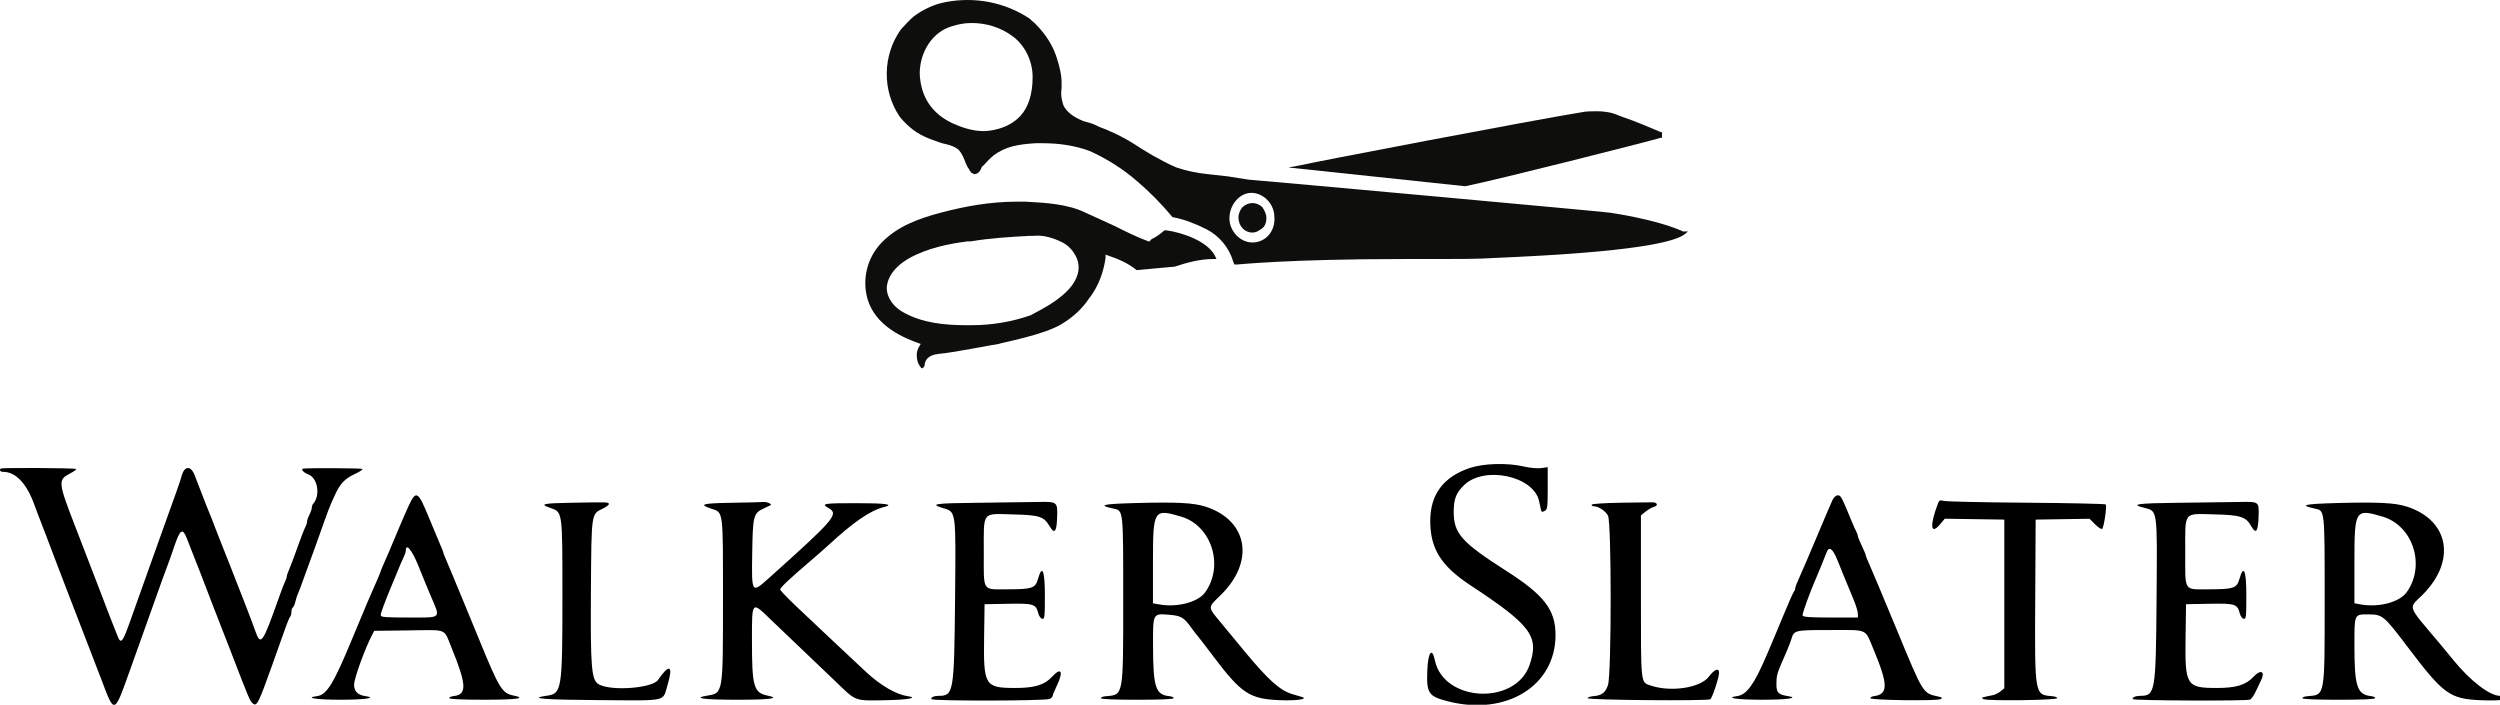
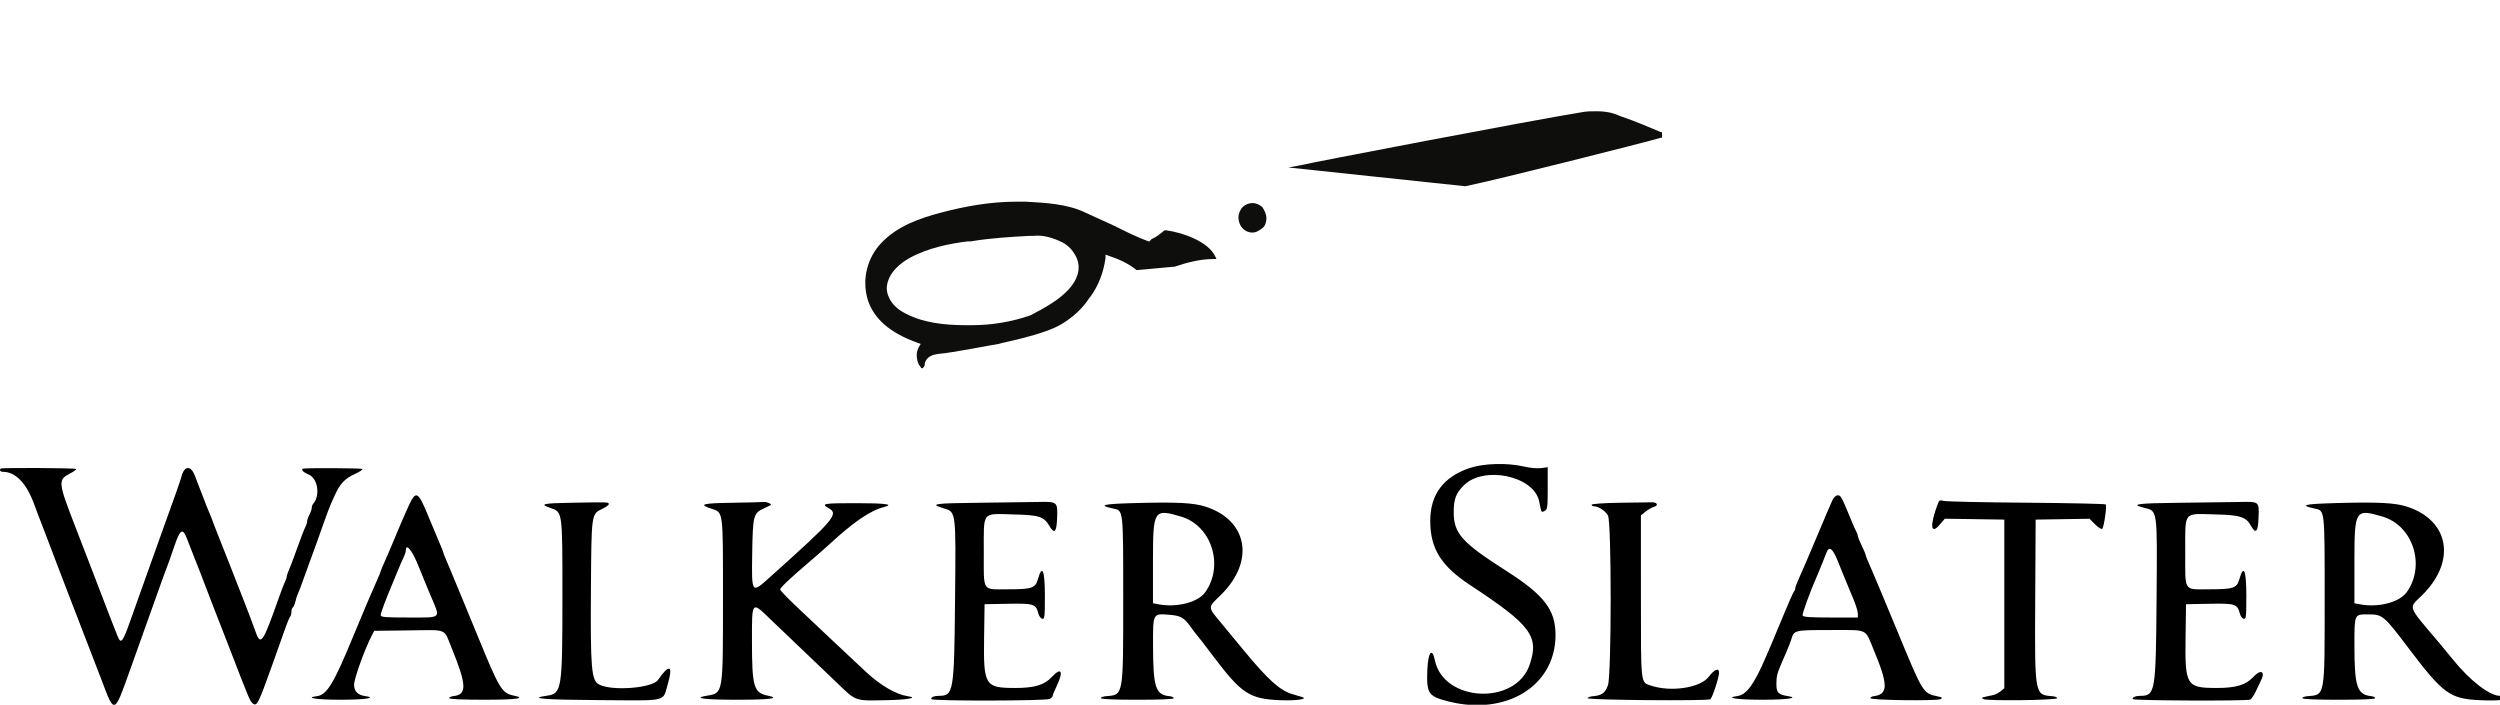
<svg xmlns="http://www.w3.org/2000/svg" xmlns:ns1="http://www.inkscape.org/namespaces/inkscape" xmlns:ns2="http://sodipodi.sourceforge.net/DTD/sodipodi-0.dtd" width="103.597mm" height="29.204mm" viewBox="0 0 103.597 29.204" version="1.1" id="svg8" ns1:version="0.92.5 (2060ec1f9f, 2020-04-08)" ns2:docname="logo2.svg">
  <defs id="defs2" />
  <ns2:namedview id="base" pagecolor="#ffffff" bordercolor="#666666" borderopacity="1.0" ns1:pageopacity="0.0" ns1:pageshadow="2" ns1:zoom="1.4" ns1:cx="254.56022" ns1:cy="79.666139" ns1:document-units="mm" ns1:current-layer="layer1" showgrid="false" ns1:window-width="1869" ns1:window-height="1056" ns1:window-x="51" ns1:window-y="0" ns1:window-maximized="1" />
  <g ns1:label="Layer 1" ns1:groupmode="layer" id="layer1" transform="translate(-33.193,-170.687)">
    <g id="g91">
      <g transform="matrix(0.265,0,0,0.265,33.196,189.655)" id="svgg">
        <path style="fill:#000000;fill-rule:evenodd;stroke:none" ns1:connector-curvature="0" id="path0" d="m 229.832,1.601 c -4.137,1.383 -6.198,4.146 -6.192,8.302 0.007,4.32 1.695,7.021 6.273,10.035 9.515,6.265 10.788,7.976 9.265,12.445 -2.178,6.394 -13.453,5.854 -14.815,-0.709 -0.431,-2.076 -1.062,-1.285 -1.177,1.475 -0.154,3.696 0.137,4.146 3.198,4.936 9.107,2.35 16.835,-2.39 16.847,-10.335 0.006,-3.973 -1.756,-6.265 -7.764,-10.1 -6.908,-4.411 -8.155,-5.811 -8.155,-9.152 0,-2.03 0.347,-2.952 1.57,-4.17 3.144,-3.131 10.939,-1.498 11.784,2.469 0.065,0.303 0.176,0.829 0.246,1.169 0.11,0.529 0.199,0.581 0.613,0.359 0.445,-0.238 0.484,-0.523 0.484,-3.552 V 1.479 l -1.041,0.14 c -0.602,0.081 -1.746,-0.024 -2.71,-0.25 -2.564,-0.598 -6.244,-0.497 -8.426,0.232 M 0.102,1.694 c -0.25,0.25 -0.062,0.511 0.368,0.511 1.994,0 3.736,1.859 4.933,5.266 0.095,0.269 0.364,0.986 0.598,1.592 0.235,0.606 0.51,1.323 0.613,1.592 0.102,0.27 0.357,0.931 0.566,1.47 0.209,0.539 1.173,3.074 2.141,5.634 0.969,2.559 1.901,4.984 2.071,5.389 0.169,0.404 0.448,1.12 0.618,1.592 0.171,0.471 0.446,1.188 0.611,1.592 0.165,0.404 0.761,1.947 1.325,3.429 0.564,1.482 1.115,2.915 1.226,3.184 0.111,0.27 0.367,0.931 0.571,1.47 2.212,5.861 2.026,5.924 4.71,-1.592 0.337,-0.943 0.888,-2.486 1.225,-3.429 0.337,-0.943 0.888,-2.486 1.225,-3.43 0.336,-0.943 0.888,-2.486 1.224,-3.429 0.337,-0.943 0.897,-2.514 1.245,-3.49 0.347,-0.977 0.725,-1.997 0.84,-2.266 0.114,-0.27 0.572,-1.565 1.017,-2.878 0.934,-2.758 1.318,-2.993 2.003,-1.224 0.248,0.639 0.538,1.383 0.644,1.652 0.107,0.27 0.387,0.986 0.624,1.593 0.236,0.606 0.564,1.433 0.727,1.837 0.164,0.404 0.437,1.12 0.608,1.592 0.171,0.471 0.447,1.188 0.613,1.592 0.166,0.404 0.439,1.121 0.608,1.592 0.168,0.472 0.405,1.078 0.524,1.347 0.12,0.27 1.257,3.191 2.527,6.492 2.817,7.322 2.969,7.682 3.401,8.04 0.643,0.534 0.883,0.064 2.99,-5.836 1.264,-3.538 1.804,-5.056 2.223,-6.246 0.237,-0.674 0.522,-1.33 0.635,-1.458 0.112,-0.128 0.204,-0.479 0.204,-0.781 0,-0.302 0.102,-0.612 0.226,-0.689 0.125,-0.077 0.304,-0.493 0.399,-0.925 0.095,-0.432 0.262,-0.954 0.371,-1.16 0.109,-0.207 0.489,-1.203 0.844,-2.213 0.356,-1.01 0.795,-2.223 0.977,-2.694 0.182,-0.472 0.615,-1.657 0.962,-2.634 C 51.573,7.486 51.384,7.987 52.298,5.961 53.167,4.034 53.886,3.271 55.547,2.51 56.281,2.174 56.77,1.83 56.633,1.746 56.446,1.63 48.499,1.586 47.459,1.695 46.941,1.75 47.39,2.289 48.227,2.618 c 1.458,0.572 1.885,3.286 0.724,4.596 -0.114,0.128 -0.207,0.403 -0.208,0.612 -0.001,0.209 -0.166,0.695 -0.367,1.081 -0.202,0.386 -0.366,0.856 -0.366,1.045 0,0.188 -0.099,0.534 -0.22,0.768 -0.267,0.517 -0.756,1.788 -1.623,4.222 -0.36,1.01 -0.809,2.184 -0.998,2.609 -0.189,0.424 -0.344,0.894 -0.344,1.044 0,0.15 -0.103,0.464 -0.229,0.698 -0.127,0.234 -0.523,1.252 -0.88,2.262 -2.723,7.693 -2.954,8.013 -3.874,5.35 -0.249,-0.719 -0.929,-2.52 -1.511,-4.002 C 37.748,21.421 36.649,18.61 35.889,16.656 35.128,14.703 34.364,12.774 34.191,12.37 34.018,11.966 33.738,11.249 33.57,10.778 33.401,10.306 33.172,9.7 33.06,9.43 32.297,7.595 32.112,7.132 31.835,6.369 31.664,5.897 31.386,5.181 31.217,4.776 31.048,4.372 30.715,3.507 30.477,2.854 29.841,1.111 28.766,1.212 28.333,3.057 c -0.091,0.39 -1.274,3.765 -2.191,6.251 -0.074,0.202 -0.42,1.167 -0.769,2.143 -0.348,0.977 -0.909,2.548 -1.246,3.491 -0.336,0.943 -0.888,2.486 -1.224,3.429 -0.337,0.943 -0.888,2.486 -1.225,3.429 -0.337,0.943 -0.895,2.514 -1.24,3.491 -1.285,3.635 -1.536,3.946 -2.074,2.572 -0.171,-0.438 -0.445,-1.127 -0.609,-1.531 -0.163,-0.404 -0.465,-1.176 -0.671,-1.715 -0.205,-0.539 -0.66,-1.724 -1.009,-2.635 -0.35,-0.91 -0.899,-2.343 -1.221,-3.184 C 13.996,16.557 13.194,14.478 11.808,10.9 9.043,3.759 9.014,3.464 10.972,2.446 11.55,2.145 11.96,1.836 11.883,1.758 11.723,1.599 0.26,1.536 0.102,1.694 m 63.736,5.944 c -0.456,0.986 -1.342,3.04 -1.971,4.565 -0.628,1.526 -1.413,3.365 -1.744,4.088 -0.33,0.722 -0.601,1.373 -0.601,1.445 0,0.072 -0.281,0.768 -0.626,1.546 -0.344,0.779 -0.719,1.637 -0.833,1.906 -0.114,0.269 -0.425,0.986 -0.691,1.592 -0.267,0.606 -1.28,3.031 -2.252,5.389 -2.947,7.146 -4.028,8.918 -5.555,9.111 -2.064,0.261 -0.068,0.564 3.711,0.564 3.809,0 5.779,-0.296 3.815,-0.573 -1.158,-0.164 -1.733,-0.753 -1.733,-1.777 0,-0.975 1.704,-5.681 2.83,-7.815 l 0.323,-0.612 5.394,-0.066 c 6.199,-0.076 5.428,-0.393 6.712,2.76 2.356,5.783 2.415,7.276 0.295,7.512 -0.404,0.045 -0.707,0.192 -0.673,0.327 0.038,0.154 2.061,0.244 5.45,0.244 5.104,0 6.709,-0.224 4.635,-0.649 -1.86,-0.38 -2.237,-1.003 -5.617,-9.271 -1.24,-3.031 -2.398,-5.842 -2.574,-6.246 -0.177,-0.404 -0.724,-1.727 -1.216,-2.939 -0.492,-1.213 -1.053,-2.552 -1.246,-2.977 -0.193,-0.424 -0.351,-0.839 -0.351,-0.921 0,-0.082 -0.209,-0.617 -0.464,-1.188 C 68.6,13.082 67.781,11.127 67.036,9.308 65.334,5.153 65.053,5.006 63.838,7.638 M 286.512,6.675 c -0.207,0.438 -1.277,2.945 -2.376,5.572 -1.099,2.627 -2.32,5.473 -2.712,6.325 -0.393,0.851 -0.714,1.684 -0.714,1.849 0,0.166 -0.094,0.406 -0.21,0.534 -0.116,0.128 -0.846,1.776 -1.623,3.662 -0.777,1.886 -1.627,3.926 -1.889,4.532 -0.262,0.606 -0.618,1.433 -0.791,1.837 -1.906,4.457 -3.085,6.086 -4.55,6.285 -2.029,0.276 0.002,0.573 3.919,0.573 3.851,0 5.832,-0.278 4.025,-0.564 -1.545,-0.246 -1.82,-0.533 -1.82,-1.903 0,-1.233 0.101,-1.63 0.872,-3.411 0.175,-0.404 0.532,-1.231 0.793,-1.837 0.262,-0.607 0.558,-1.378 0.659,-1.715 0.438,-1.462 0.47,-1.47 6.135,-1.47 6.003,0 5.339,-0.303 6.75,3.08 2.289,5.488 2.295,6.971 0.029,7.259 -0.308,0.039 -0.556,0.182 -0.551,0.317 0.012,0.321 10.419,0.46 10.981,0.146 0.346,-0.194 0.295,-0.257 -0.319,-0.395 -2.501,-0.563 -2.295,-0.228 -6.71,-10.897 -1.923,-4.648 -3.762,-9.032 -4.087,-9.743 -0.324,-0.711 -0.59,-1.379 -0.59,-1.485 0,-0.106 -0.276,-0.764 -0.612,-1.462 -0.337,-0.698 -0.613,-1.382 -0.613,-1.519 0,-0.137 -0.105,-0.441 -0.233,-0.675 -0.128,-0.233 -0.415,-0.866 -0.637,-1.405 -1.725,-4.18 -1.781,-4.286 -2.272,-4.286 -0.296,0 -0.619,0.301 -0.854,0.796 m 16.527,0.463 c -1.316,3.447 -1.171,5.033 0.3,3.298 l 0.764,-0.901 4.654,0.07 4.654,0.07 v 13.188 13.188 l -0.582,0.471 c -0.32,0.259 -0.844,0.525 -1.164,0.591 -1.976,0.406 -1.942,0.391 -1.51,0.633 0.561,0.313 11.443,0.175 11.523,-0.146 0.034,-0.135 -0.325,-0.276 -0.796,-0.314 -2.737,-0.22 -2.72,-0.118 -2.639,-15.118 l 0.067,-12.493 4.211,-0.067 4.212,-0.066 0.891,0.891 c 0.491,0.491 0.983,0.796 1.093,0.679 0.287,-0.302 0.759,-3.596 0.545,-3.809 -0.097,-0.098 -5.688,-0.22 -12.423,-0.271 -6.736,-0.051 -12.546,-0.179 -12.913,-0.283 -0.563,-0.161 -0.7,-0.101 -0.887,0.389 M 89.467,7.037 c -4.648,0.081 -5.176,0.205 -3.429,0.809 1.936,0.669 1.897,0.389 1.898,13.881 0,14.549 -0.095,15.158 -2.419,15.483 -3.061,0.43 -0.565,0.638 8.298,0.694 10.81,0.067 9.76,0.312 10.587,-2.463 0.891,-2.991 0.255,-3.284 -1.515,-0.697 -0.885,1.293 -7.229,1.781 -9.229,0.71 -1.197,-0.64 -1.351,-2.468 -1.263,-15.001 0.082,-11.851 0.051,-11.643 1.839,-12.492 0.567,-0.27 1,-0.6 0.961,-0.735 -0.083,-0.29 -0.022,-0.288 -5.728,-0.189 m 24.985,0.005 c -4.658,0.076 -5.273,0.245 -3.283,0.906 1.959,0.651 1.874,0.01 1.874,14.196 0,14.922 0.048,14.641 -2.546,15.072 -2.286,0.381 -0.411,0.628 4.751,0.628 5.185,0 6.845,-0.222 4.795,-0.641 -2.198,-0.449 -2.468,-1.386 -2.468,-8.564 0,-6.352 -0.09,-6.255 3.016,-3.257 1.239,1.196 3.355,3.216 4.701,4.489 1.347,1.272 3.738,3.556 5.313,5.074 3.345,3.224 2.906,3.059 7.913,2.969 3.424,-0.061 5.152,-0.378 3.412,-0.627 -1.792,-0.256 -4.234,-1.671 -6.474,-3.752 -1.955,-1.816 -9.051,-8.489 -11.084,-10.424 -1.313,-1.25 -2.388,-2.379 -2.388,-2.51 0,-0.279 1.519,-1.719 4.409,-4.182 1.145,-0.975 2.578,-2.231 3.184,-2.79 3.92,-3.615 6.511,-5.387 8.669,-5.928 1.628,-0.409 0.245,-0.598 -4.382,-0.598 -5.162,0 -5.542,0.07 -4.285,0.785 1.61,0.916 0.92,1.725 -9.255,10.842 -2.832,2.537 -2.81,2.568 -2.709,-3.861 0.093,-5.86 0.186,-6.207 1.87,-6.972 0.499,-0.226 0.959,-0.448 1.022,-0.493 0.229,-0.162 -0.616,-0.537 -1.095,-0.486 -0.269,0.028 -2.501,0.084 -4.96,0.124 m 38.457,0 c -6.78,0.07 -7.59,0.19 -5.512,0.814 2.135,0.641 2.071,0.164 1.937,14.312 -0.138,14.589 -0.219,15.064 -2.578,15.064 -0.704,0 -1.275,0.263 -1.119,0.516 0.196,0.316 17.9,0.283 18.494,-0.035 0.261,-0.139 0.474,-0.36 0.474,-0.491 0,-0.13 0.276,-0.808 0.612,-1.507 1.123,-2.326 0.741,-3.049 -0.756,-1.43 -1.167,1.261 -2.725,1.724 -5.772,1.717 -4.694,-0.011 -4.921,-0.387 -4.813,-7.955 l 0.074,-5.144 3.647,-0.068 c 4.047,-0.076 4.376,0.029 4.761,1.517 0.108,0.415 0.382,0.79 0.609,0.834 0.373,0.072 0.413,-0.282 0.413,-3.631 0,-3.969 -0.418,-4.96 -1.087,-2.575 -0.394,1.406 -0.928,1.588 -4.681,1.592 -4.111,0.005 -3.785,0.502 -3.785,-5.764 0,-6.553 -0.373,-6.067 4.576,-5.947 4.109,0.099 4.811,0.322 5.686,1.805 0.782,1.326 1.117,0.986 1.2,-1.217 0.098,-2.588 0.08,-2.603 -3.102,-2.533 -1.432,0.031 -5.607,0.088 -9.278,0.126 m 24.556,0.044 c -5.107,0.139 -5.86,0.331 -3.386,0.861 1.587,0.341 1.549,-0.015 1.549,14.22 0,15.219 0.057,14.898 -2.695,15.119 -0.471,0.038 -0.83,0.179 -0.796,0.314 0.039,0.154 2.143,0.244 5.695,0.244 3.552,0 5.657,-0.09 5.695,-0.244 0.034,-0.135 -0.274,-0.278 -0.684,-0.318 -2.153,-0.211 -2.535,-1.384 -2.551,-7.818 -0.012,-5.22 -0.065,-5.119 2.579,-4.907 1.761,0.141 2.254,0.426 3.327,1.919 0.426,0.594 0.841,1.136 0.92,1.203 0.08,0.067 1.29,1.639 2.69,3.491 4.317,5.714 5.605,6.553 10.345,6.742 2.618,0.104 4.506,-0.18 3.399,-0.512 -0.202,-0.061 -0.864,-0.255 -1.47,-0.433 -1.932,-0.566 -3.79,-2.233 -7.515,-6.741 -1.102,-1.333 -2.676,-3.238 -3.499,-4.233 -2.293,-2.772 -2.28,-2.481 -0.2,-4.514 5.387,-5.265 4.275,-11.699 -2.391,-13.84 -1.862,-0.598 -4.505,-0.731 -11.012,-0.553 m 75.872,-0.049 c -2.695,0.047 -4.47,0.173 -4.47,0.317 0,0.132 0.171,0.239 0.38,0.239 0.707,0 1.815,0.74 2.188,1.462 0.561,1.084 0.555,24.858 -0.007,26.506 -0.411,1.206 -0.961,1.616 -2.316,1.725 -0.471,0.038 -0.857,0.179 -0.857,0.314 0,0.299 18.709,0.46 19.172,0.164 0.308,-0.197 1.298,-3.148 1.367,-4.076 0.068,-0.906 -0.696,-0.647 -1.58,0.537 -1.316,1.761 -5.955,2.47 -9.119,1.391 -1.571,-0.535 -1.512,0.021 -1.512,-14.145 V 9.017 l 0.735,-0.595 c 0.404,-0.327 0.987,-0.66 1.296,-0.741 0.719,-0.187 0.566,-0.697 -0.213,-0.711 -0.326,-0.006 -2.605,0.024 -5.064,0.067 m 87.447,0.005 c -6.592,0.069 -7.733,0.227 -5.566,0.772 2.186,0.551 2.11,0.009 1.999,14.231 -0.114,14.712 -0.195,15.187 -2.586,15.187 -0.704,0 -1.275,0.263 -1.119,0.516 0.149,0.239 17.708,0.311 18.324,0.075 0.207,-0.08 0.61,-0.659 0.895,-1.286 0.286,-0.628 0.621,-1.333 0.746,-1.567 0.828,-1.549 0.075,-2 -1.141,-0.685 -1.167,1.261 -2.725,1.724 -5.772,1.717 -4.694,-0.011 -4.921,-0.387 -4.813,-7.955 l 0.074,-5.144 3.647,-0.068 c 4.047,-0.076 4.376,0.029 4.762,1.517 0.107,0.415 0.381,0.79 0.608,0.834 0.373,0.072 0.413,-0.282 0.413,-3.631 0,-3.969 -0.418,-4.96 -1.087,-2.575 -0.394,1.406 -0.928,1.588 -4.681,1.592 -4.111,0.005 -3.785,0.502 -3.785,-5.764 0,-6.552 -0.373,-6.066 4.576,-5.951 4.035,0.093 4.922,0.373 5.714,1.801 0.744,1.344 1.093,0.949 1.172,-1.329 0.088,-2.531 0.157,-2.478 -3.133,-2.41 -1.415,0.03 -5.576,0.085 -9.247,0.123 m 24.556,0.044 c -5.107,0.139 -5.86,0.331 -3.386,0.861 1.589,0.341 1.549,-0.028 1.549,14.347 0,15.202 0.077,14.77 -2.695,14.992 -0.471,0.038 -0.829,0.179 -0.796,0.314 0.039,0.154 2.144,0.244 5.695,0.244 3.552,0 5.657,-0.09 5.695,-0.244 0.034,-0.135 -0.266,-0.283 -0.666,-0.328 -2.166,-0.246 -2.579,-1.51 -2.579,-7.882 0,-5.009 -0.05,-4.895 2.152,-4.895 2.254,0 2.424,0.142 6.313,5.282 5.418,7.159 6.466,7.922 11.175,8.134 1.439,0.065 2.904,0.045 3.256,-0.043 0.716,-0.18 0.612,-0.636 -0.146,-0.636 -1.598,0 -4.686,-2.382 -7.325,-5.653 -0.607,-0.752 -1.561,-1.909 -2.121,-2.572 -5.156,-6.108 -4.89,-5.369 -2.712,-7.517 5.375,-5.304 4.267,-11.711 -2.397,-13.851 C 374.49,7.041 371.847,6.908 365.34,7.086 M 184.694,9.209 c 4.764,1.415 6.743,7.669 3.747,11.838 -1.126,1.567 -4.413,2.414 -7.278,1.876 l -0.881,-0.165 v -6.585 c 0,-8.04 0.124,-8.237 4.412,-6.964 m 187.875,0 c 4.764,1.415 6.751,7.659 3.761,11.819 -1.14,1.586 -4.411,2.436 -7.292,1.895 l -0.881,-0.165 v -6.585 c 0,-8.04 0.125,-8.237 4.412,-6.964 M 65.386,16.84 c 1.018,2.517 1.531,3.765 1.989,4.838 1.516,3.553 1.772,3.307 -3.444,3.307 -3.842,0 -4.409,-0.05 -4.409,-0.385 0,-0.325 0.741,-2.318 1.771,-4.759 0.574,-1.364 0.886,-2.118 1.166,-2.817 0.161,-0.404 0.448,-1.047 0.638,-1.428 0.189,-0.382 0.345,-0.85 0.345,-1.041 0,-1.285 0.955,-0.162 1.944,2.285 m 221.989,-0.673 c 0.406,1.01 0.829,2.057 0.939,2.327 0.423,1.029 0.932,2.26 1.552,3.751 0.353,0.851 0.642,1.816 0.642,2.143 v 0.597 h -4.26 c -3.232,0 -4.289,-0.076 -4.381,-0.313 -0.097,-0.253 1.186,-3.776 2.25,-6.178 0.27,-0.611 1.165,-2.815 1.493,-3.678 0.406,-1.066 0.966,-0.637 1.765,1.351" />
      </g>
      <g transform="matrix(0.414,0,0,0.457,68.904,170.544)" id="g31">
        <path style="fill:#0e0f0d" ns1:connector-curvature="0" class="st0" d="M 6.1,33.7 C 6,33.7 5.9,33.7 5.9,33.6 5.6,33.3 5.5,32.9 5.5,32.5 5.5,32.2 5.6,32 5.7,31.8 L 5.9,31.5 5.6,31.4 C 2.8,30.5 1.2,29.2 0.6,27.5 0,25.7 0.5,23.7 2,22.3 c 1.6,-1.5 3.8,-2.2 5.9,-2.7 2.5,-0.6 5,-1 7.6,-1 0.3,0 0.6,0 0.9,0 2,0.1 4.2,0.2 6,1 l 2.9,1.2 c 1.1,0.5 2.2,1 3.4,1.4 h 0.1 L 29,22 c 0.5,-0.2 0.9,-0.5 1.3,-0.8 h 0.1 0.1 c 1.6,0.2 4.2,1 4.9,2.4 l 0.1,0.2 h -0.3 c -1.3,0 -2.6,0.3 -3.9,0.7 h -0.1 l -3.6,0.3 h -0.1 c -0.8,-0.6 -1.8,-1 -2.8,-1.3 l -0.3,-0.1 v 0.3 c -0.2,1.3 -0.7,2.5 -1.5,3.5 l -0.1,0.1 c -0.7,1 -1.7,1.8 -2.8,2.4 -1.8,1 -6.1,1.7 -6.3,1.8 -0.8,0.1 -4.6,0.8 -6,0.9 -1,0.1 -1.3,0.5 -1.4,0.9 v 0.1 c 0,0.1 -0.1,0.2 -0.2,0.3 z m 11.1,-12 h -0.4 c -2,0.1 -3.9,0.2 -5.9,0.5 h -0.3 c -1.8,0.2 -4,0.6 -5.8,1.5 -0.8,0.4 -2.2,1.3 -2.3,2.7 0,1 0.8,1.8 1.6,2.2 1.9,1 4.2,1.2 6.4,1.2 H 11 c 2,0 4,-0.3 5.9,-0.9 1,-0.5 4.1,-1.8 4.7,-3.7 0.2,-0.6 0.1,-1.2 -0.2,-1.7 -0.3,-0.5 -0.7,-0.9 -1.3,-1.2 -0.9,-0.4 -1.9,-0.7 -2.9,-0.6 z" id="path23" />
        <path style="fill:#0e0f0d" ns1:connector-curvature="0" class="st0" d="m 42.7,15.5 1.2,-0.2 c 0.8,-0.2 23.3,-4.1 28.1,-4.8 0.5,-0.1 1,-0.1 1.6,-0.1 0.7,0 1.5,0.1 2.2,0.4 l 0.3,0.1 c 1.3,0.4 2.6,0.9 3.9,1.4 h 0.1 v 0.5 H 80 c -1.5,0.4 -16.3,3.8 -19.6,4.4 v 0 z" id="path25" />
        <path style="fill:#0e0f0d" ns1:connector-curvature="0" class="st0" d="m 40.1,19.1 c -0.6,-0.5 -1.4,-0.5 -2,0 -0.2,0.2 -0.4,0.6 -0.4,0.9 0,0.8 0.6,1.4 1.4,1.4 0.4,0 0.7,-0.2 1,-0.4 0.3,-0.2 0.4,-0.6 0.4,-0.9 0,-0.4 -0.2,-0.7 -0.4,-1 z" id="path27" />
-         <path style="fill:#0e0f0d" ns1:connector-curvature="0" class="st0" d="M 82.2,21.3 C 80.3,20.5 77.1,19.9 74.9,19.6 74.2,19.5 40.2,16.7 38.7,16.6 38,16.5 37.3,16.4 36.6,16.3 l -1,-0.1 -1,-0.1 C 33.5,16 32.5,15.8 31.5,15.5 30.7,15.2 29.9,14.8 29.1,14.4 28.7,14.2 28.4,14 28,13.8 27,13.2 25.9,12.6 24.8,12.2 24.4,12 23.9,11.9 23.5,11.7 23.1,11.5 22.6,11.4 22.2,11.3 21.4,11 20.6,10.6 20.2,9.9 20,9.4 19.9,8.9 20,8.3 20,8.1 20,8 20,7.8 20,7.1 19.8,6.4 19.6,5.8 19.2,4.5 18.4,3.4 17.4,2.5 17.2,2.3 17,2.2 16.8,2 14.3,0.5 11.3,0 8.4,0.5 7.2,0.7 6.1,1.2 5.2,1.8 4.7,2.2 4.3,2.6 3.9,3 2.1,5.3 2,8.5 3.8,10.9 c 0.8,0.9 1.8,1.6 3,2 0.6,0.2 1.1,0.4 1.7,0.5 0.4,0.1 0.8,0.2 1.2,0.5 0.3,0.3 0.5,0.7 0.7,1.2 0.1,0.2 0.2,0.4 0.3,0.5 0.1,0.2 0.2,0.3 0.3,0.4 0.1,0 0.2,0.1 0.2,0.1 0.1,0 0.3,0 0.4,-0.1 0.2,-0.1 0.3,-0.3 0.4,-0.5 0,-0.1 0.1,-0.1 0.2,-0.2 0.3,-0.3 0.6,-0.6 1,-0.9 1.2,-0.8 2.4,-1 4.2,-1.1 0.2,0 0.5,0 0.7,0 1.6,0 3.2,0.2 4.7,0.7 1.7,0.7 3.3,1.6 4.7,2.7 1.3,1 2.5,2.1 3.6,3.3 H 31 31.1 c 1.2,0.2 2.3,0.6 3.4,1.1 1.3,0.6 2.3,1.7 2.7,3 l 0.1,0.2 h 0.2 c 0.2,0 5.2,-0.5 16.8,-0.5 h 3.4 c 2.2,0 4,0 5.7,-0.1 C 68.5,23.5 80,23 82.3,21.6 l 0.4,-0.3 z M 15.9,10.8 c -1.3,1.3 -3.3,1.4 -3.7,1.4 v 0 C 11.1,12.2 10.1,11.9 9.1,11.5 7,10.6 5.9,9.1 5.8,7 5.8,5 7.1,3.2 9,2.7 9.7,2.5 10.3,2.4 11,2.4 c 1.5,0 2.9,0.4 4.1,1.2 1.2,0.8 2,2.2 2,3.7 0,1.5 -0.4,2.7 -1.2,3.5 z m 23.2,11.5 c -1.2,0 -2.3,-1 -2.3,-2.2 0,-1.2 1,-2.3 2.2,-2.3 1.2,0 2.3,1 2.3,2.2 0,0 0,0 0,0 0.1,1.3 -0.9,2.3 -2.2,2.3 z" id="path29" />
      </g>
    </g>
  </g>
  <style id="style21" type="text/css">
	.st0{fill:#0E0F0D;}
</style>
</svg>